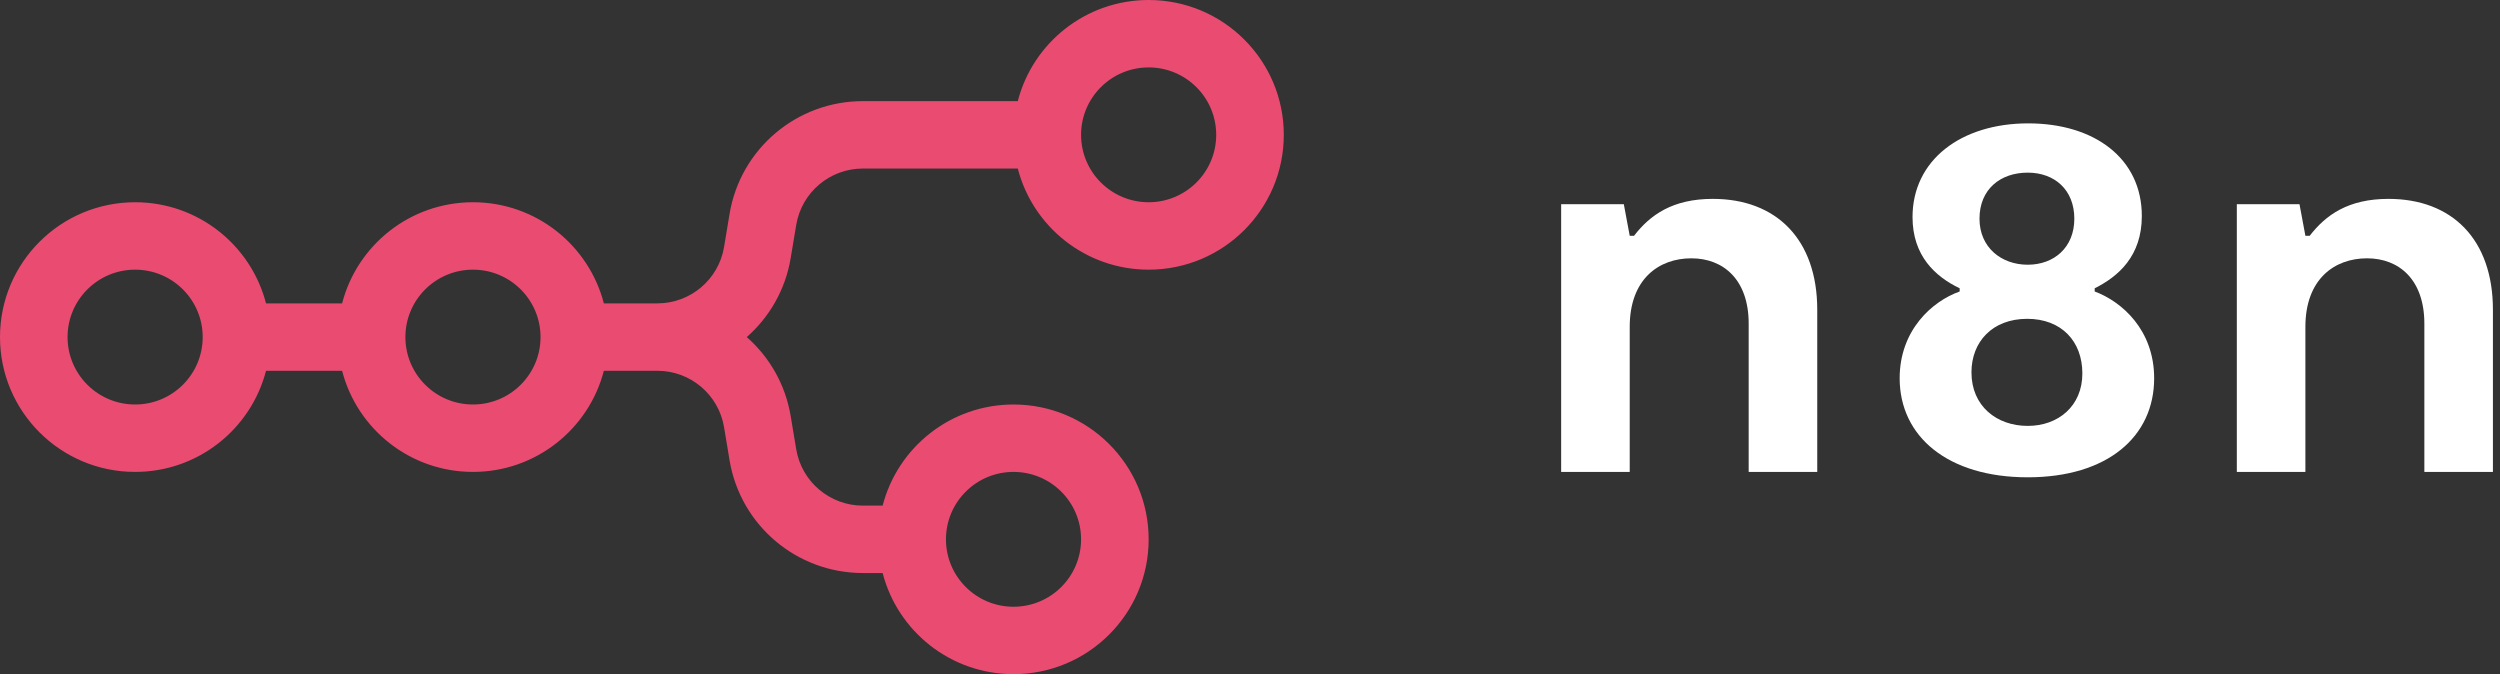
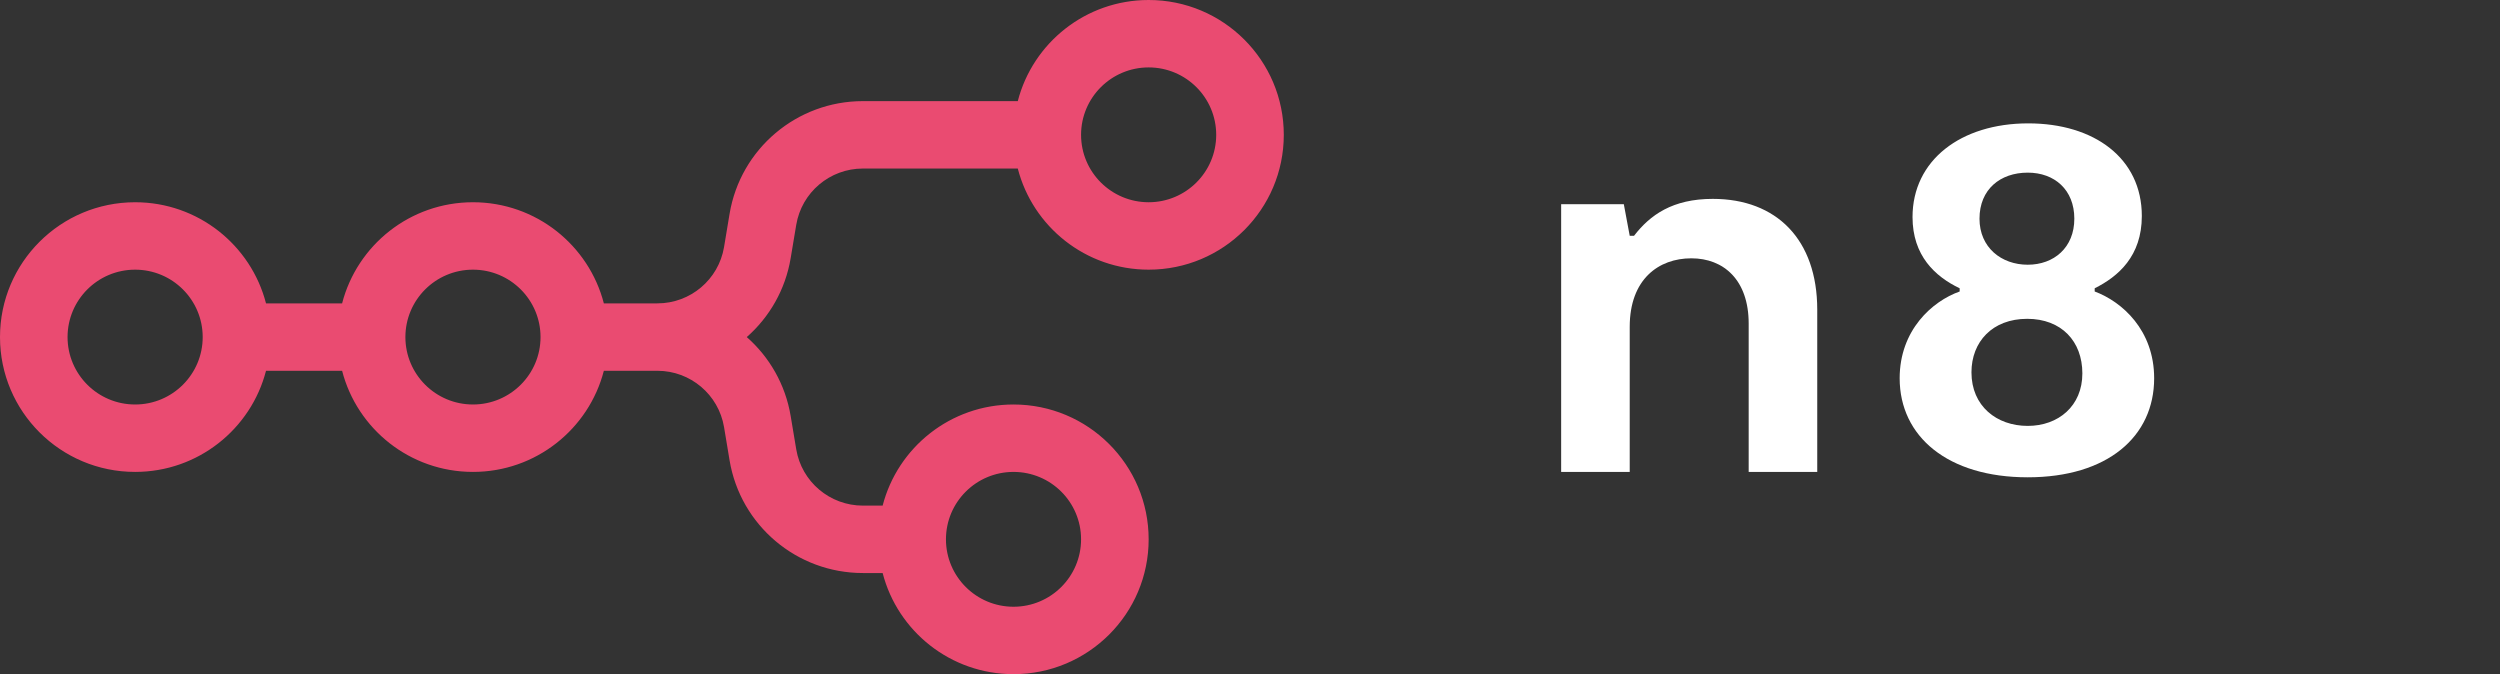
<svg xmlns="http://www.w3.org/2000/svg" width="89" height="24" viewBox="0 0 89 24" fill="none">
  <rect x="0" y="0" width="89" height="24" fill="#333333" stroke="none" />
  <g clip-path="url(#clip0_11652_3224)">
    <path fill-rule="evenodd" clip-rule="evenodd" d="M40.892 9.6C38.65 9.6 36.767 8.07 36.233 6H30.719C29.543 6 28.539 6.848 28.346 8.005L28.148 9.189C27.961 10.313 27.391 11.291 26.585 12C27.391 12.709 27.961 13.687 28.148 14.811L28.346 15.995C28.539 17.152 29.543 18 30.719 18H31.422C31.956 15.93 33.839 14.4 36.081 14.4C38.738 14.4 40.892 16.549 40.892 19.2C40.892 21.851 38.738 24 36.081 24C33.839 24 31.956 22.47 31.422 20.4H30.719C28.367 20.4 26.36 18.704 25.973 16.389L25.776 15.205C25.582 14.048 24.579 13.2 23.403 13.2H21.497C20.963 15.27 19.079 16.8 16.838 16.8C14.596 16.8 12.713 15.27 12.179 13.2H9.47C8.936 15.27 7.052 16.8 4.811 16.8C2.154 16.8 0 14.651 0 12C0 9.349 2.154 7.2 4.811 7.2C7.052 7.2 8.936 8.73 9.47 10.8H12.179C12.713 8.73 14.596 7.2 16.838 7.2C19.079 7.2 20.963 8.73 21.497 10.8H23.403C24.579 10.8 25.582 9.952 25.776 8.795L25.973 7.611C26.36 5.296 28.367 3.6 30.719 3.6H36.233C36.767 1.53 38.65 0 40.892 0C43.549 0 45.703 2.149 45.703 4.8C45.703 7.451 43.549 9.6 40.892 9.6ZM40.892 7.2C42.22 7.2 43.297 6.125 43.297 4.8C43.297 3.475 42.22 2.4 40.892 2.4C39.563 2.4 38.486 3.475 38.486 4.8C38.486 6.125 39.563 7.2 40.892 7.2ZM4.811 14.4C6.139 14.4 7.216 13.325 7.216 12C7.216 10.675 6.139 9.6 4.811 9.6C3.482 9.6 2.405 10.675 2.405 12C2.405 13.325 3.482 14.4 4.811 14.4ZM19.243 12C19.243 13.325 18.166 14.4 16.838 14.4C15.509 14.4 14.432 13.325 14.432 12C14.432 10.675 15.509 9.6 16.838 9.6C18.166 9.6 19.243 10.675 19.243 12ZM38.486 19.2C38.486 20.525 37.41 21.6 36.081 21.6C34.753 21.6 33.676 20.525 33.676 19.2C33.676 17.875 34.753 16.8 36.081 16.8C37.41 16.8 38.486 17.875 38.486 19.2Z" fill="#EA4B71" />
    <path fill-rule="evenodd" clip-rule="evenodd" d="M74.571 10.377V10.263C75.41 9.844 76.249 9.119 76.249 7.69C76.249 5.631 74.552 4.392 72.206 4.392C69.802 4.392 68.086 5.707 68.086 7.728C68.086 9.1 68.887 9.844 69.764 10.263V10.377C68.791 10.721 67.628 11.75 67.628 13.466C67.628 15.543 69.345 16.992 72.187 16.992C75.029 16.992 76.688 15.543 76.688 13.466C76.688 11.75 75.544 10.74 74.571 10.377ZM72.187 6.146C73.141 6.146 73.846 6.756 73.846 7.785C73.846 8.814 73.121 9.424 72.187 9.424C71.252 9.424 70.47 8.814 70.47 7.785C70.47 6.737 71.214 6.146 72.187 6.146ZM72.187 15.162C71.081 15.162 70.184 14.457 70.184 13.256C70.184 12.169 70.928 11.35 72.168 11.35C73.388 11.35 74.132 12.15 74.132 13.294C74.132 14.457 73.274 15.162 72.187 15.162Z" fill="white" />
-     <path d="M79.631 16.801H82.072V11.636C82.072 9.939 83.103 9.196 84.266 9.196C85.41 9.196 86.307 9.958 86.307 11.521V16.801H88.748V11.026C88.748 8.528 87.299 7.08 85.029 7.08C83.598 7.08 82.797 7.652 82.225 8.395H82.072L81.862 7.27H79.631V16.801Z" fill="white" />
    <path d="M58.018 16.801H55.577V7.27H57.808L58.018 8.395H58.171C58.743 7.652 59.544 7.08 60.975 7.08C63.245 7.08 64.694 8.528 64.694 11.026V16.801H62.253V11.521C62.253 9.958 61.356 9.196 60.212 9.196C59.048 9.196 58.018 9.939 58.018 11.636V16.801Z" fill="white" />
  </g>
  <defs>
    <clipPath id="clip0_11652_3224">
      <rect width="89" height="24" fill="white" />
    </clipPath>
  </defs>
</svg>